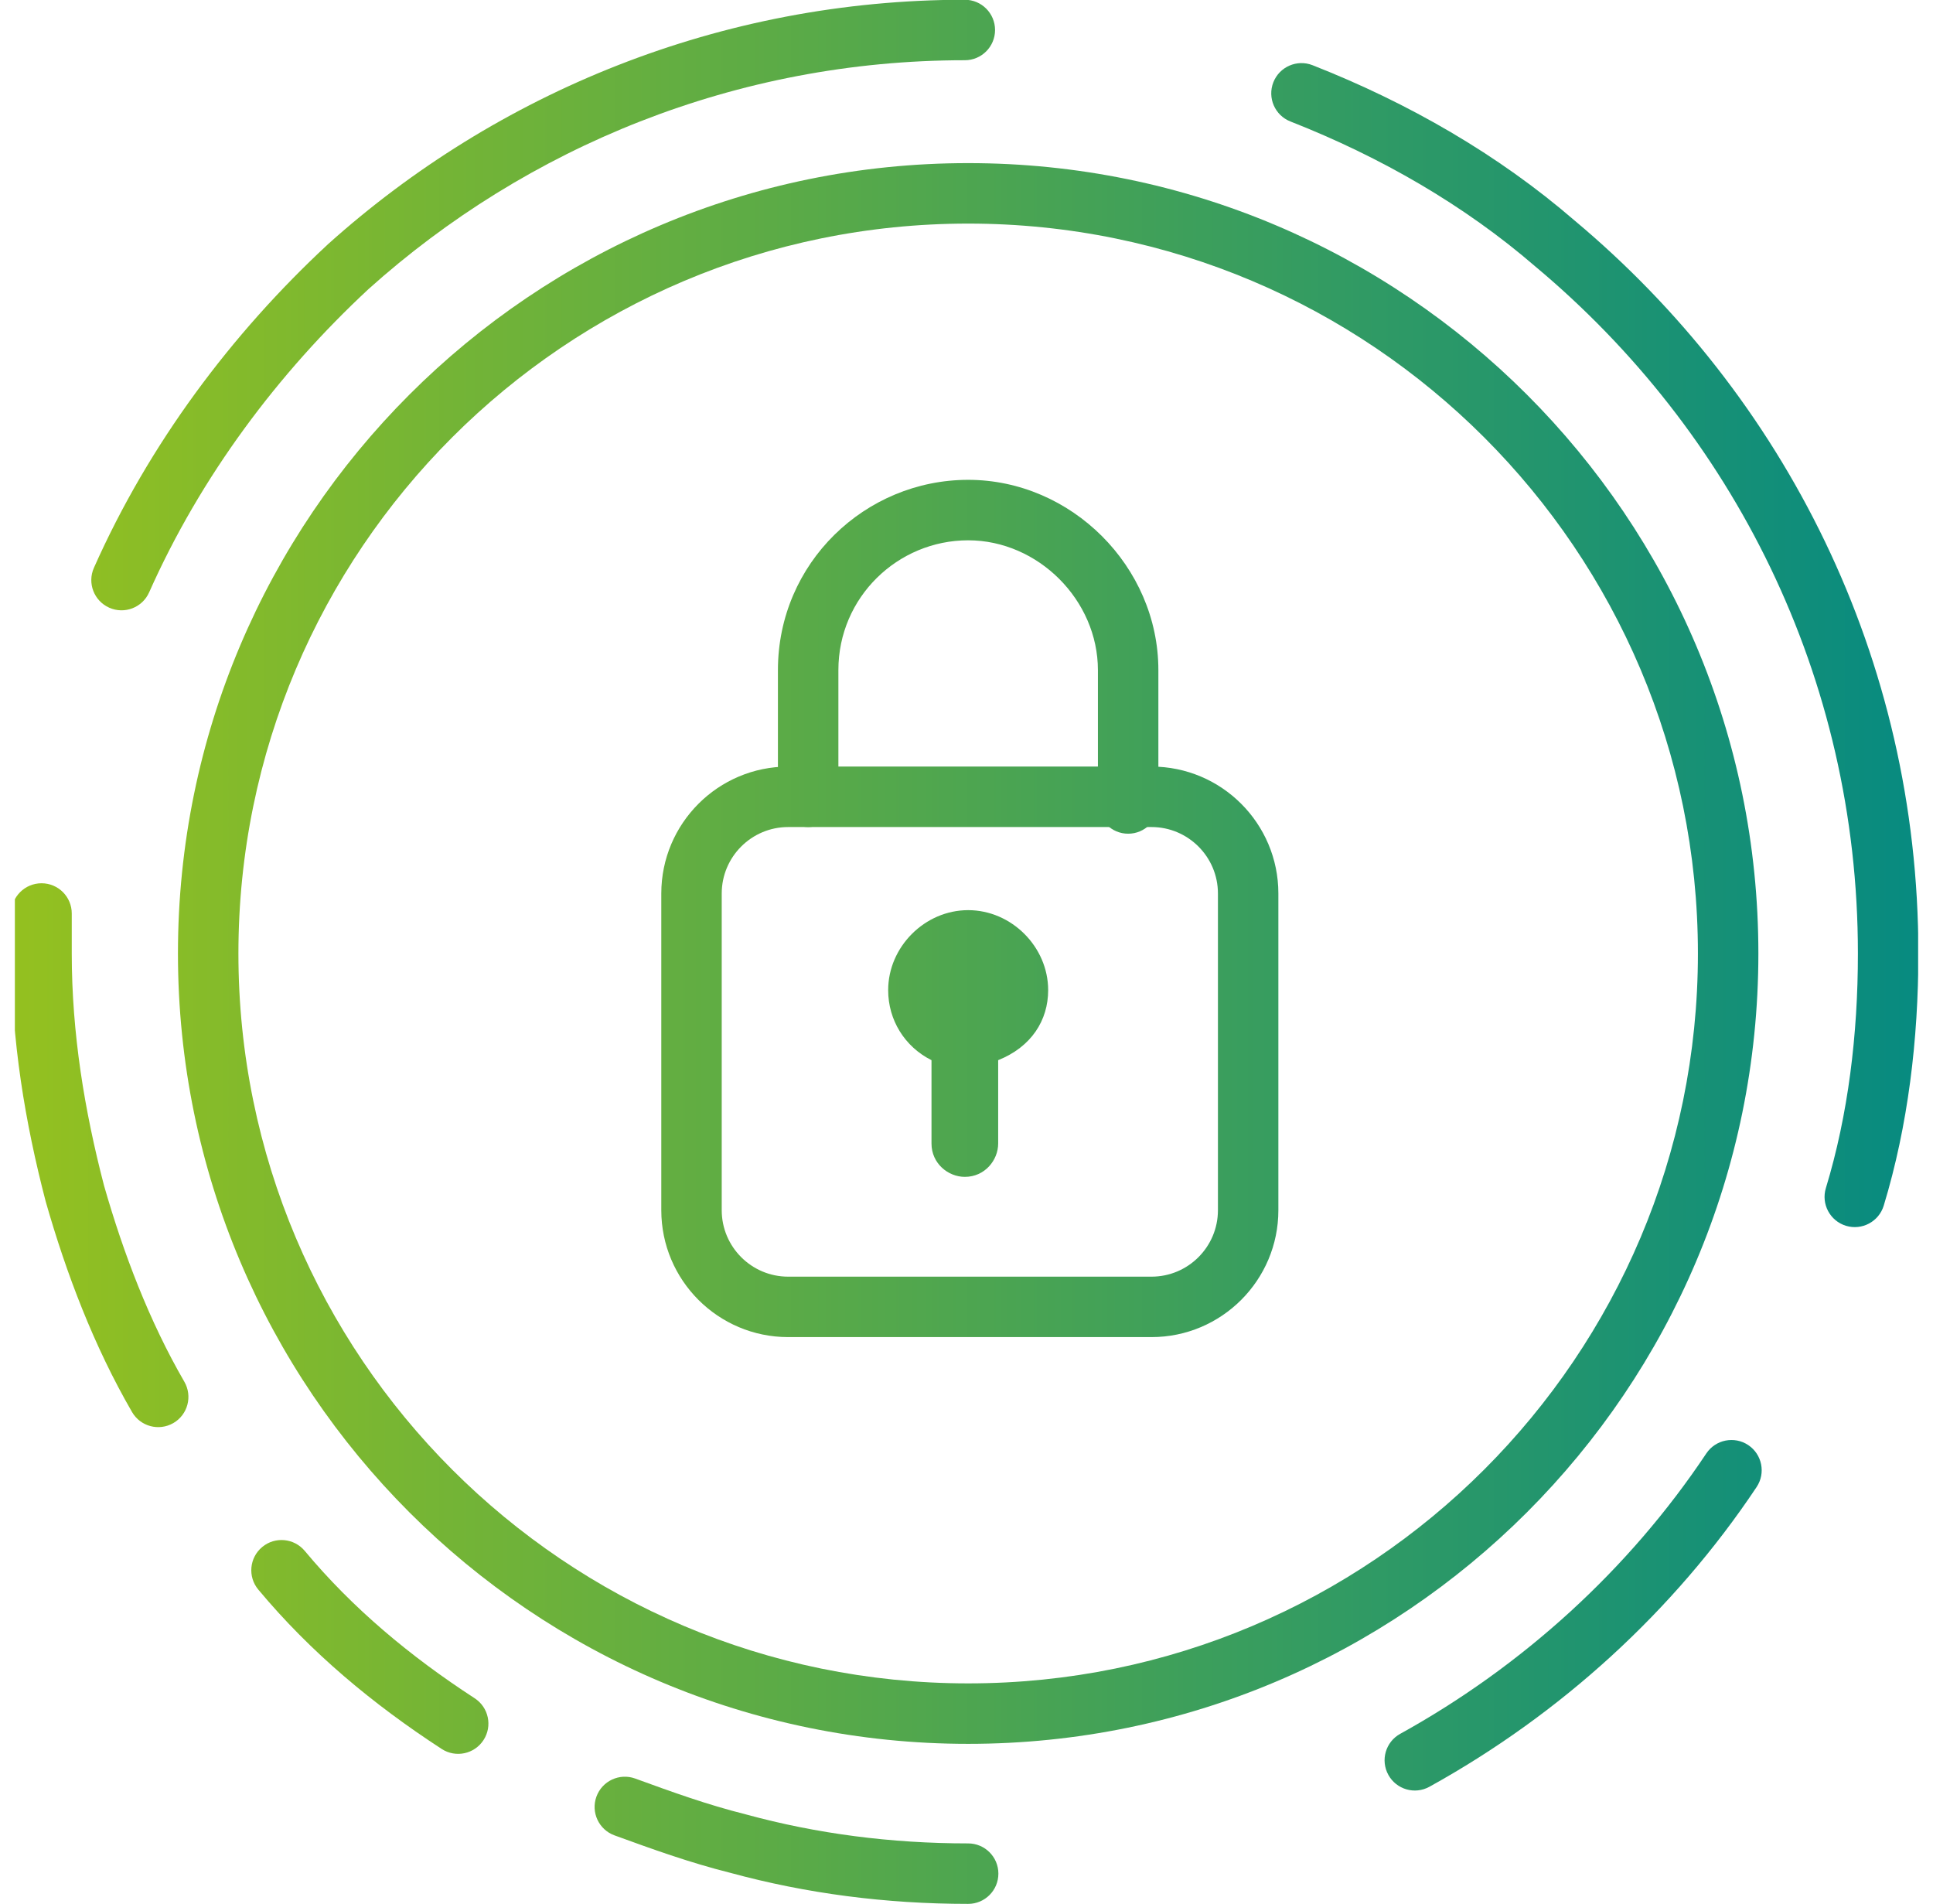
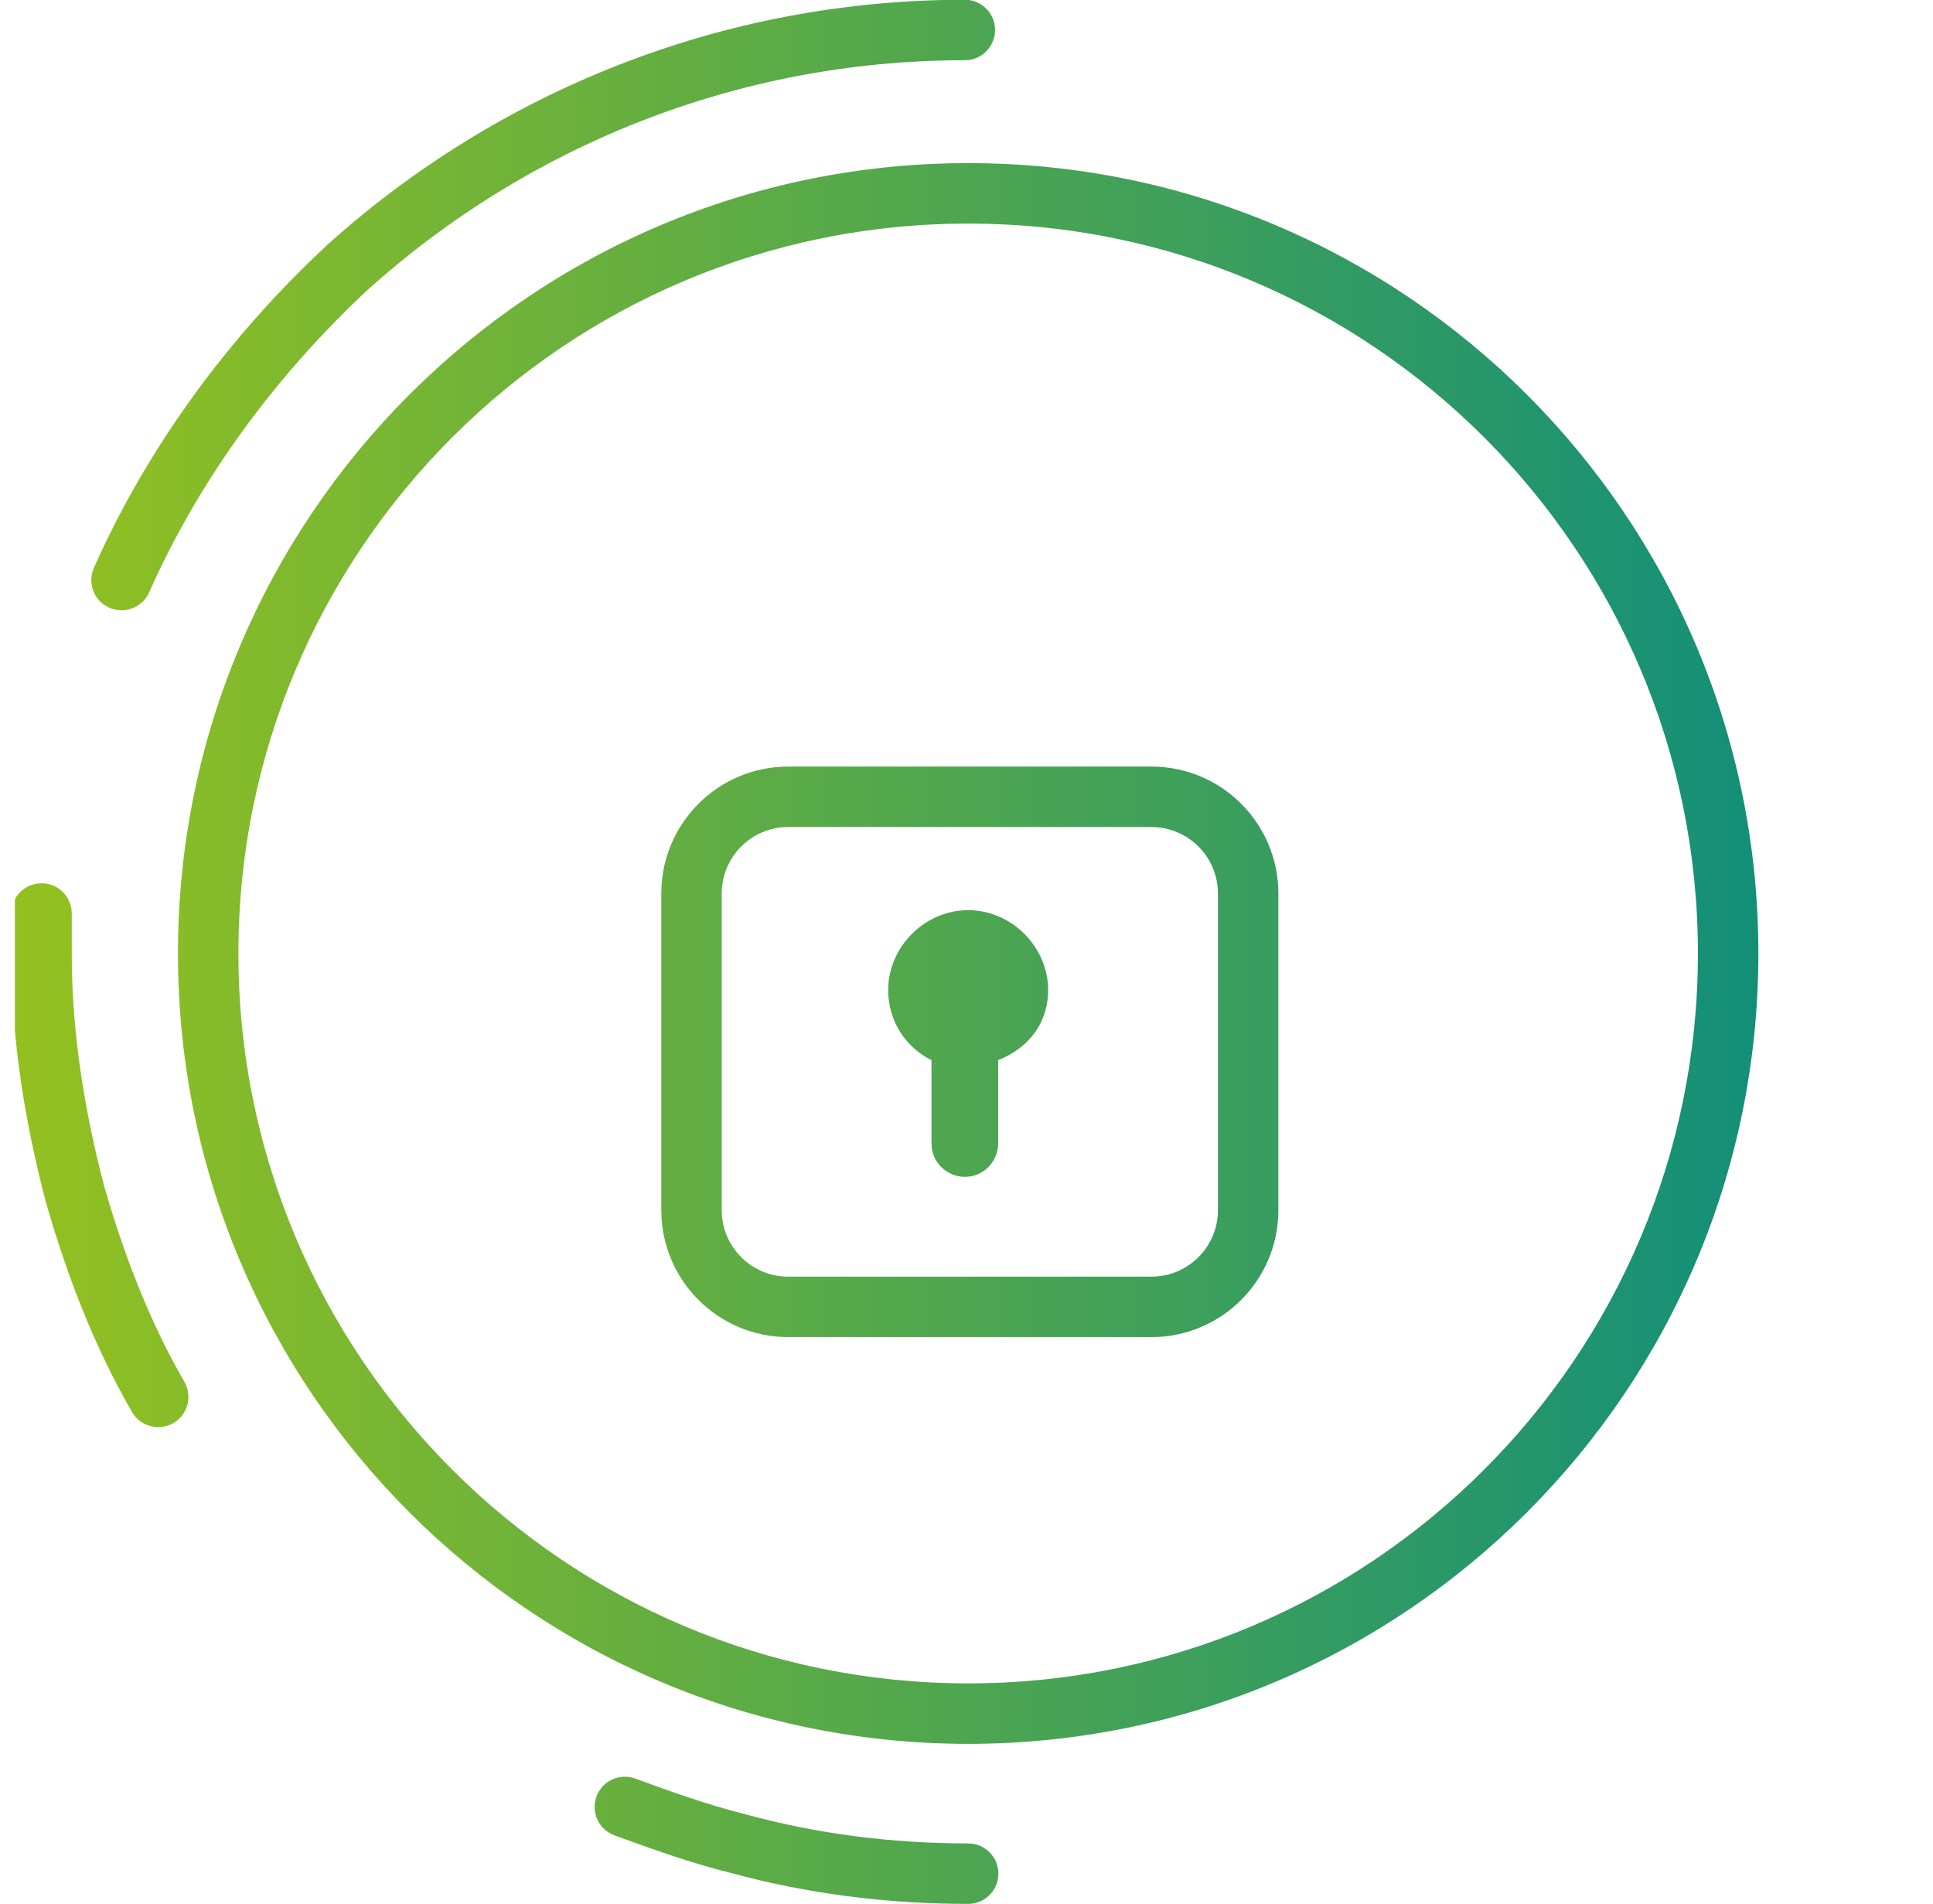
<svg xmlns="http://www.w3.org/2000/svg" width="65" height="64" viewBox="0 0 65 64" fill="none">
  <g clip-path="url(#clip0_22_2208)">
    <path fill-rule="evenodd" clip-rule="evenodd" d="M26.503 27.805C25.271 27.805 24.269 28.807 24.269 30.039V40.687C24.269 41.919 25.271 42.921 26.503 42.921H38.721C39.953 42.921 40.955 41.919 40.955 40.687V30.039C40.955 28.807 39.953 27.805 38.721 27.805H26.503ZM22.237 30.039C22.237 27.684 24.149 25.772 26.503 25.772H38.721C41.075 25.772 42.987 27.684 42.987 30.039V40.687C42.987 43.041 41.075 44.953 38.721 44.953H26.503C24.149 44.953 22.237 43.041 22.237 40.687V30.039Z" fill="url(#paint0_linear_22_2208)" />
-     <path fill-rule="evenodd" clip-rule="evenodd" d="M32.556 18.165C30.189 18.165 28.192 20.078 28.192 22.529V26.788C28.192 27.349 27.737 27.805 27.176 27.805C26.614 27.805 26.159 27.349 26.159 26.788V22.529C26.159 18.927 29.094 16.132 32.556 16.132C36.031 16.132 38.952 19.053 38.952 22.529V27.012C38.952 27.574 38.497 28.029 37.936 28.029C37.375 28.029 36.919 27.574 36.919 27.012V22.529C36.919 20.176 34.909 18.165 32.556 18.165Z" fill="url(#paint1_linear_22_2208)" />
    <path d="M35.246 33.289C35.246 31.832 34.013 30.599 32.556 30.599C31.099 30.599 29.866 31.832 29.866 33.289C29.866 34.298 30.426 35.194 31.323 35.643V38.445C31.323 39.117 31.884 39.566 32.444 39.566C33.116 39.566 33.565 39.005 33.565 38.445V35.643C34.686 35.194 35.246 34.298 35.246 33.289Z" fill="url(#paint2_linear_22_2208)" />
-     <path fill-rule="evenodd" clip-rule="evenodd" d="M12.394 9.717C17.707 4.949 24.751 2.025 32.444 2.025C33.005 2.025 33.46 1.57 33.46 1.009C33.46 0.447 33.005 -0.008 32.444 -0.008C24.224 -0.008 16.699 3.119 11.029 8.21L11.023 8.216L11.017 8.222C7.788 11.22 5.013 14.916 3.158 19.09C2.93 19.603 3.161 20.203 3.674 20.431C4.187 20.659 4.787 20.428 5.015 19.915C6.746 16.021 9.348 12.547 12.394 9.717Z" fill="url(#paint3_linear_22_2208)" />
+     <path fill-rule="evenodd" clip-rule="evenodd" d="M12.394 9.717C17.707 4.949 24.751 2.025 32.444 2.025C33.005 2.025 33.46 1.57 33.46 1.009C33.46 0.447 33.005 -0.008 32.444 -0.008C24.224 -0.008 16.699 3.119 11.029 8.21L11.023 8.216L11.017 8.222C7.788 11.22 5.013 14.916 3.158 19.09C2.93 19.603 3.161 20.203 3.674 20.431C4.187 20.659 4.787 20.428 5.015 19.915C6.746 16.021 9.348 12.547 12.394 9.717" fill="url(#paint3_linear_22_2208)" />
    <path fill-rule="evenodd" clip-rule="evenodd" d="M1.397 29.695C1.958 29.695 2.413 30.15 2.413 30.711V32.056C2.413 34.746 2.843 37.343 3.498 39.858C4.155 42.154 5.022 44.421 6.199 46.454C6.48 46.94 6.315 47.562 5.829 47.843C5.343 48.124 4.721 47.958 4.44 47.472C3.153 45.25 2.228 42.813 1.54 40.405L1.537 40.394L1.534 40.383C0.846 37.745 0.38 34.967 0.38 32.056V30.711C0.38 30.15 0.835 29.695 1.397 29.695Z" fill="url(#paint4_linear_22_2208)" />
-     <path fill-rule="evenodd" clip-rule="evenodd" d="M8.816 52.011C9.247 51.651 9.888 51.71 10.248 52.141C11.85 54.064 13.785 55.681 15.961 57.095C16.432 57.401 16.565 58.031 16.259 58.501C15.953 58.972 15.324 59.106 14.853 58.8C12.546 57.3 10.446 55.554 8.686 53.442C8.326 53.011 8.385 52.37 8.816 52.011Z" fill="url(#paint5_linear_22_2208)" />
    <path fill-rule="evenodd" clip-rule="evenodd" d="M20.056 60.402C20.248 59.875 20.831 59.602 21.359 59.794C22.598 60.245 23.783 60.675 25.069 60.996L25.079 60.999L25.09 61.002C27.464 61.649 29.951 61.975 32.556 61.975C33.117 61.975 33.572 62.43 33.572 62.991C33.572 63.553 33.117 64.008 32.556 64.008C29.784 64.008 27.119 63.661 24.565 62.966C23.173 62.617 21.902 62.155 20.684 61.712L20.664 61.705C20.136 61.513 19.864 60.93 20.056 60.402Z" fill="url(#paint6_linear_22_2208)" />
-     <path fill-rule="evenodd" clip-rule="evenodd" d="M58.787 48.583C59.254 48.895 59.38 49.526 59.069 49.993C56.286 54.167 52.464 57.64 48.067 60.07C47.575 60.342 46.957 60.163 46.686 59.672C46.414 59.181 46.592 58.562 47.084 58.291C51.204 56.013 54.78 52.761 57.377 48.865C57.689 48.398 58.32 48.272 58.787 48.583Z" fill="url(#paint7_linear_22_2208)" />
-     <path fill-rule="evenodd" clip-rule="evenodd" d="M42.818 2.767C43.023 2.244 43.614 1.987 44.136 2.192C47.363 3.46 50.378 5.195 52.941 7.408C59.993 13.306 64.508 22.102 64.508 32.056C64.508 34.936 64.162 37.841 63.343 40.534C63.179 41.071 62.611 41.374 62.074 41.211C61.537 41.047 61.234 40.479 61.398 39.942C62.147 37.48 62.475 34.781 62.475 32.056C62.475 22.734 58.25 14.496 51.631 8.962L51.624 8.957L51.618 8.951C49.251 6.907 46.44 5.281 43.393 4.084C42.87 3.879 42.613 3.289 42.818 2.767Z" fill="url(#paint8_linear_22_2208)" />
    <path fill-rule="evenodd" clip-rule="evenodd" d="M32.556 7.517C19.004 7.517 8.017 18.504 8.017 32.056C8.017 45.608 19.004 56.595 32.556 56.595C46.108 56.595 57.095 45.608 57.095 32.056C57.095 18.504 46.108 7.517 32.556 7.517ZM5.984 32.056C5.984 17.381 17.881 5.484 32.556 5.484C47.231 5.484 59.128 17.381 59.128 32.056C59.128 46.731 47.231 58.628 32.556 58.628C17.881 58.628 5.984 46.731 5.984 32.056Z" fill="url(#paint9_linear_22_2208)" />
  </g>
  <defs>
    <linearGradient id="paint0_linear_22_2208" x1="65" y1="64.008" x2="-1.79166e-07" y2="64.008" gradientUnits="userSpaceOnUse">
      <stop stop-color="#068A81" />
      <stop offset="1" stop-color="#95C11F" />
    </linearGradient>
    <linearGradient id="paint1_linear_22_2208" x1="65" y1="64.008" x2="-1.79166e-07" y2="64.008" gradientUnits="userSpaceOnUse">
      <stop stop-color="#068A81" />
      <stop offset="1" stop-color="#95C11F" />
    </linearGradient>
    <linearGradient id="paint2_linear_22_2208" x1="65" y1="64.008" x2="-1.79166e-07" y2="64.008" gradientUnits="userSpaceOnUse">
      <stop stop-color="#068A81" />
      <stop offset="1" stop-color="#95C11F" />
    </linearGradient>
    <linearGradient id="paint3_linear_22_2208" x1="65" y1="64.008" x2="-1.79166e-07" y2="64.008" gradientUnits="userSpaceOnUse">
      <stop stop-color="#068A81" />
      <stop offset="1" stop-color="#95C11F" />
    </linearGradient>
    <linearGradient id="paint4_linear_22_2208" x1="65" y1="64.008" x2="-1.79166e-07" y2="64.008" gradientUnits="userSpaceOnUse">
      <stop stop-color="#068A81" />
      <stop offset="1" stop-color="#95C11F" />
    </linearGradient>
    <linearGradient id="paint5_linear_22_2208" x1="65" y1="64.008" x2="-1.79166e-07" y2="64.008" gradientUnits="userSpaceOnUse">
      <stop stop-color="#068A81" />
      <stop offset="1" stop-color="#95C11F" />
    </linearGradient>
    <linearGradient id="paint6_linear_22_2208" x1="65" y1="64.008" x2="-1.79166e-07" y2="64.008" gradientUnits="userSpaceOnUse">
      <stop stop-color="#068A81" />
      <stop offset="1" stop-color="#95C11F" />
    </linearGradient>
    <linearGradient id="paint7_linear_22_2208" x1="65" y1="64.008" x2="-1.79166e-07" y2="64.008" gradientUnits="userSpaceOnUse">
      <stop stop-color="#068A81" />
      <stop offset="1" stop-color="#95C11F" />
    </linearGradient>
    <linearGradient id="paint8_linear_22_2208" x1="65" y1="64.008" x2="-1.79166e-07" y2="64.008" gradientUnits="userSpaceOnUse">
      <stop stop-color="#068A81" />
      <stop offset="1" stop-color="#95C11F" />
    </linearGradient>
    <linearGradient id="paint9_linear_22_2208" x1="65" y1="64.008" x2="-1.79166e-07" y2="64.008" gradientUnits="userSpaceOnUse">
      <stop stop-color="#068A81" />
      <stop offset="1" stop-color="#95C11F" />
    </linearGradient>
    <clipPath id="clip0_22_2208">
      <rect width="64" height="64" fill="white" transform="translate(0.5)" />
    </clipPath>
  </defs>
</svg>